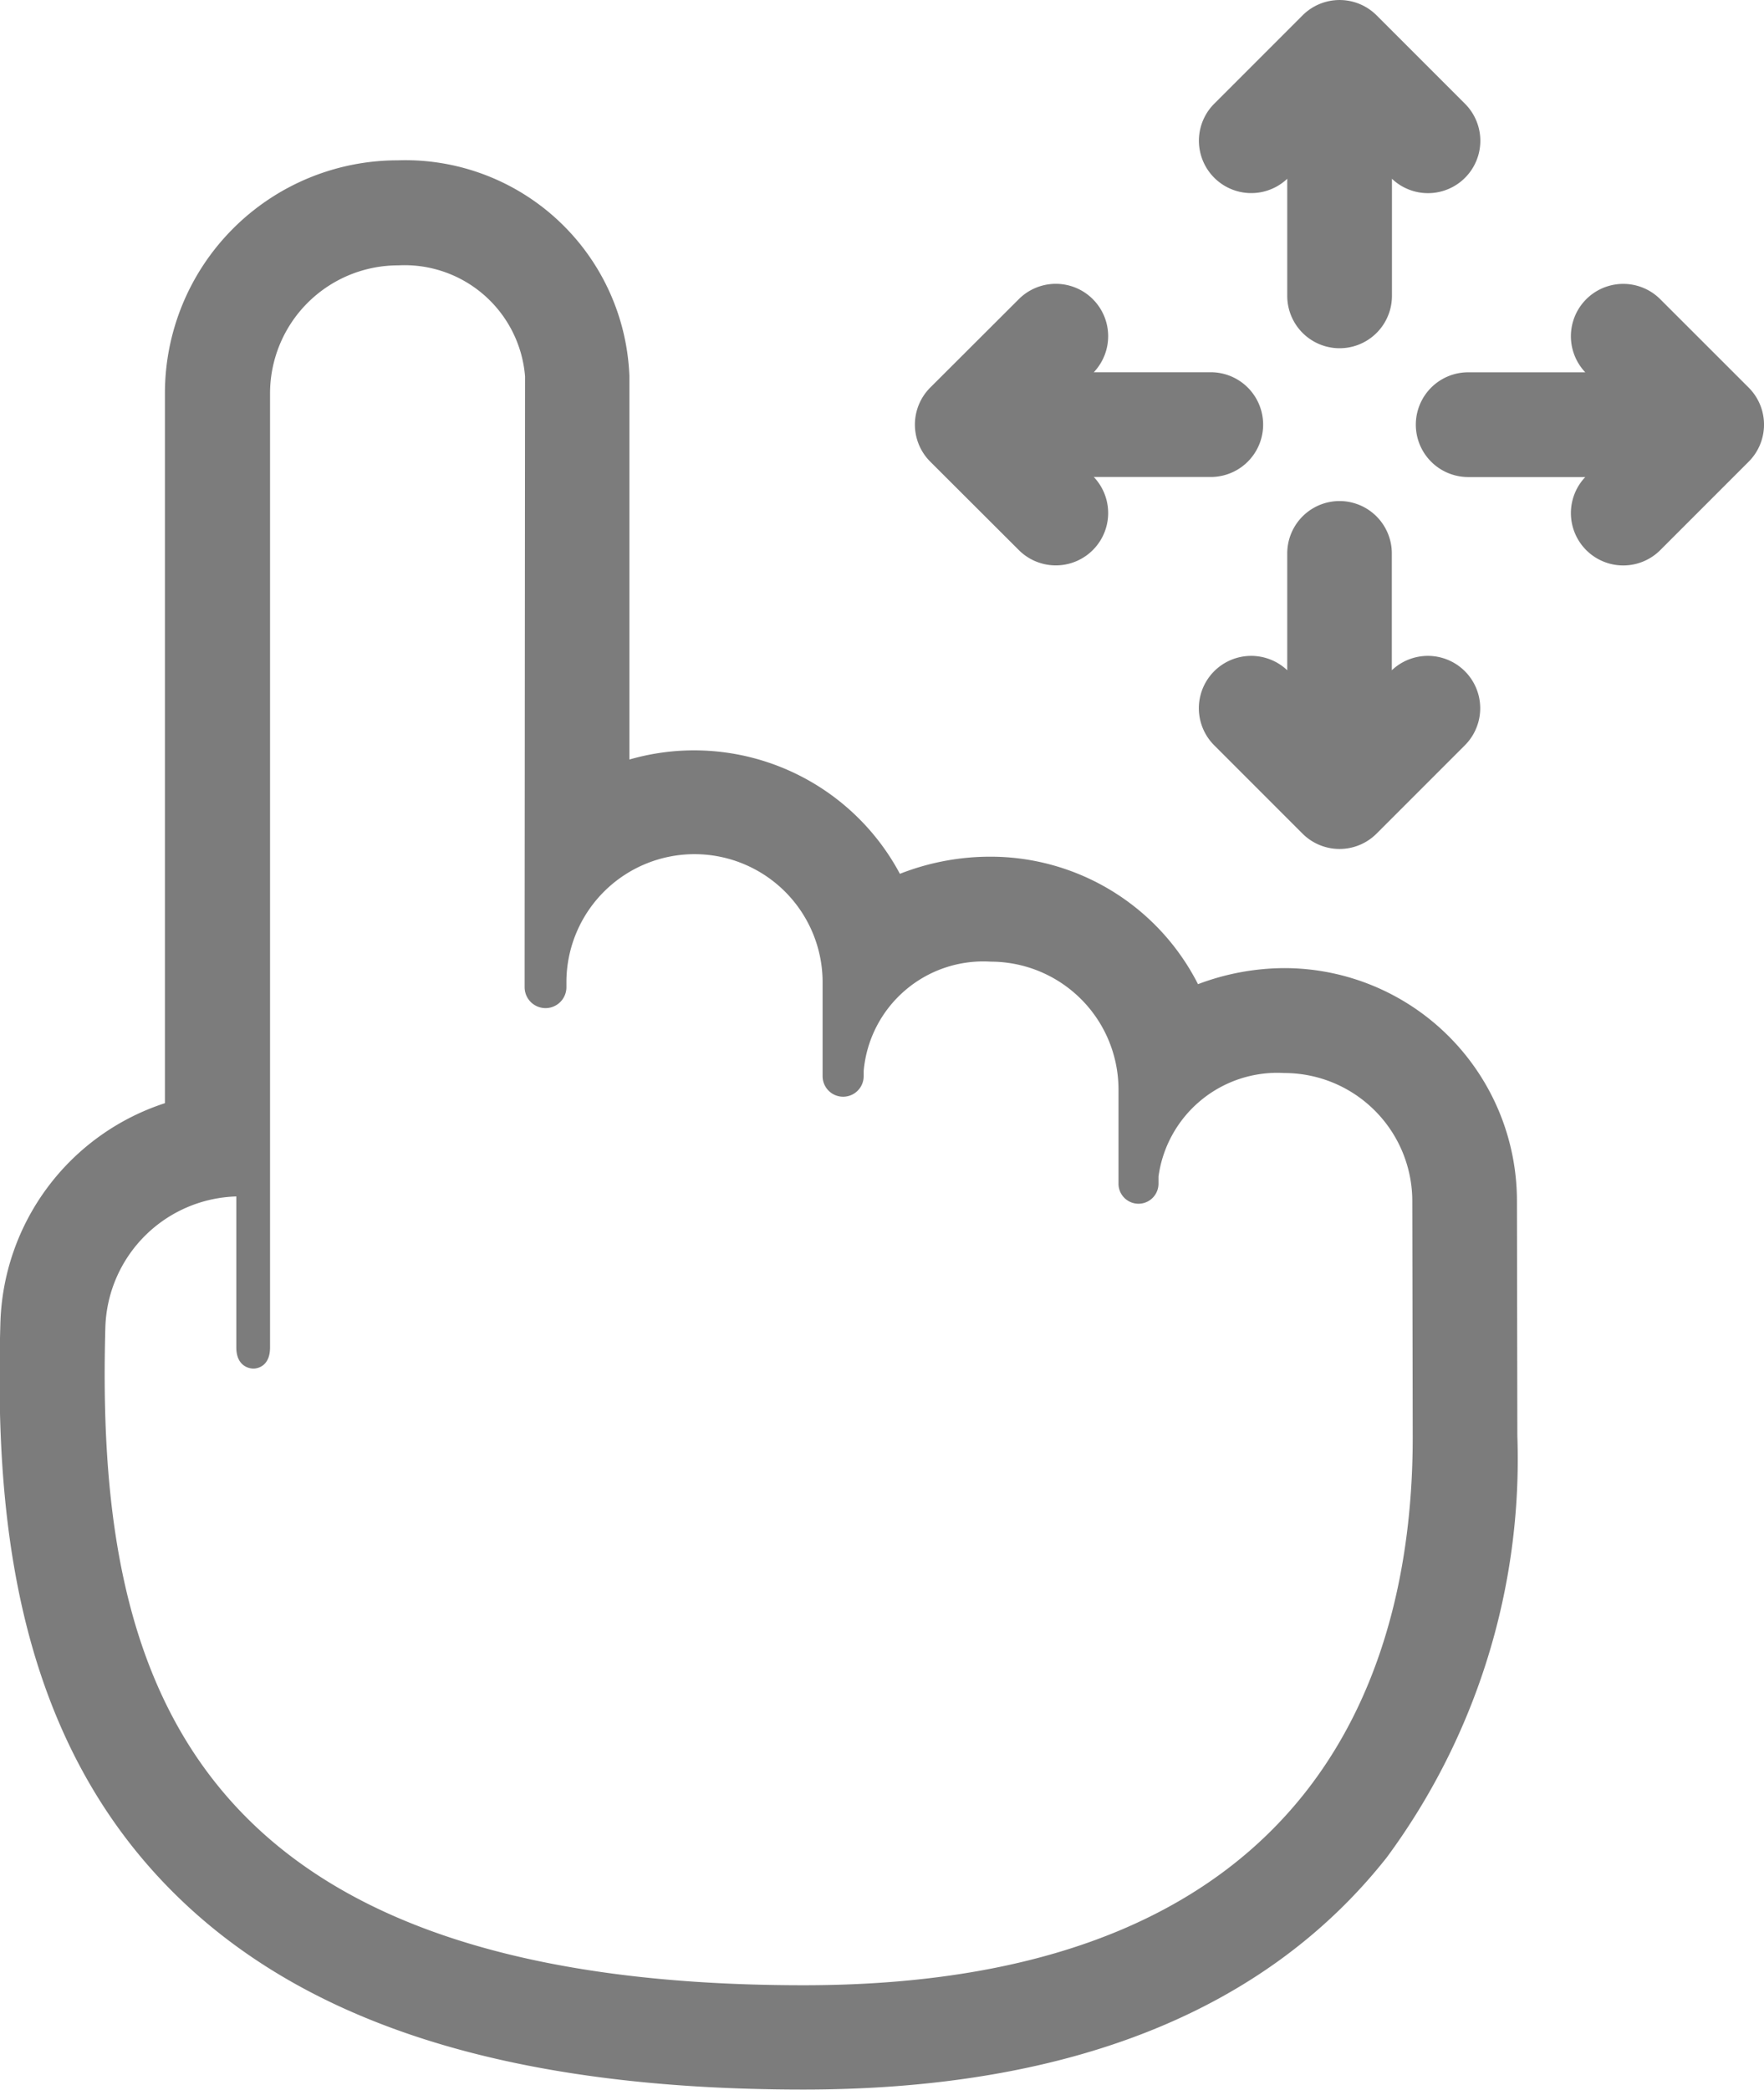
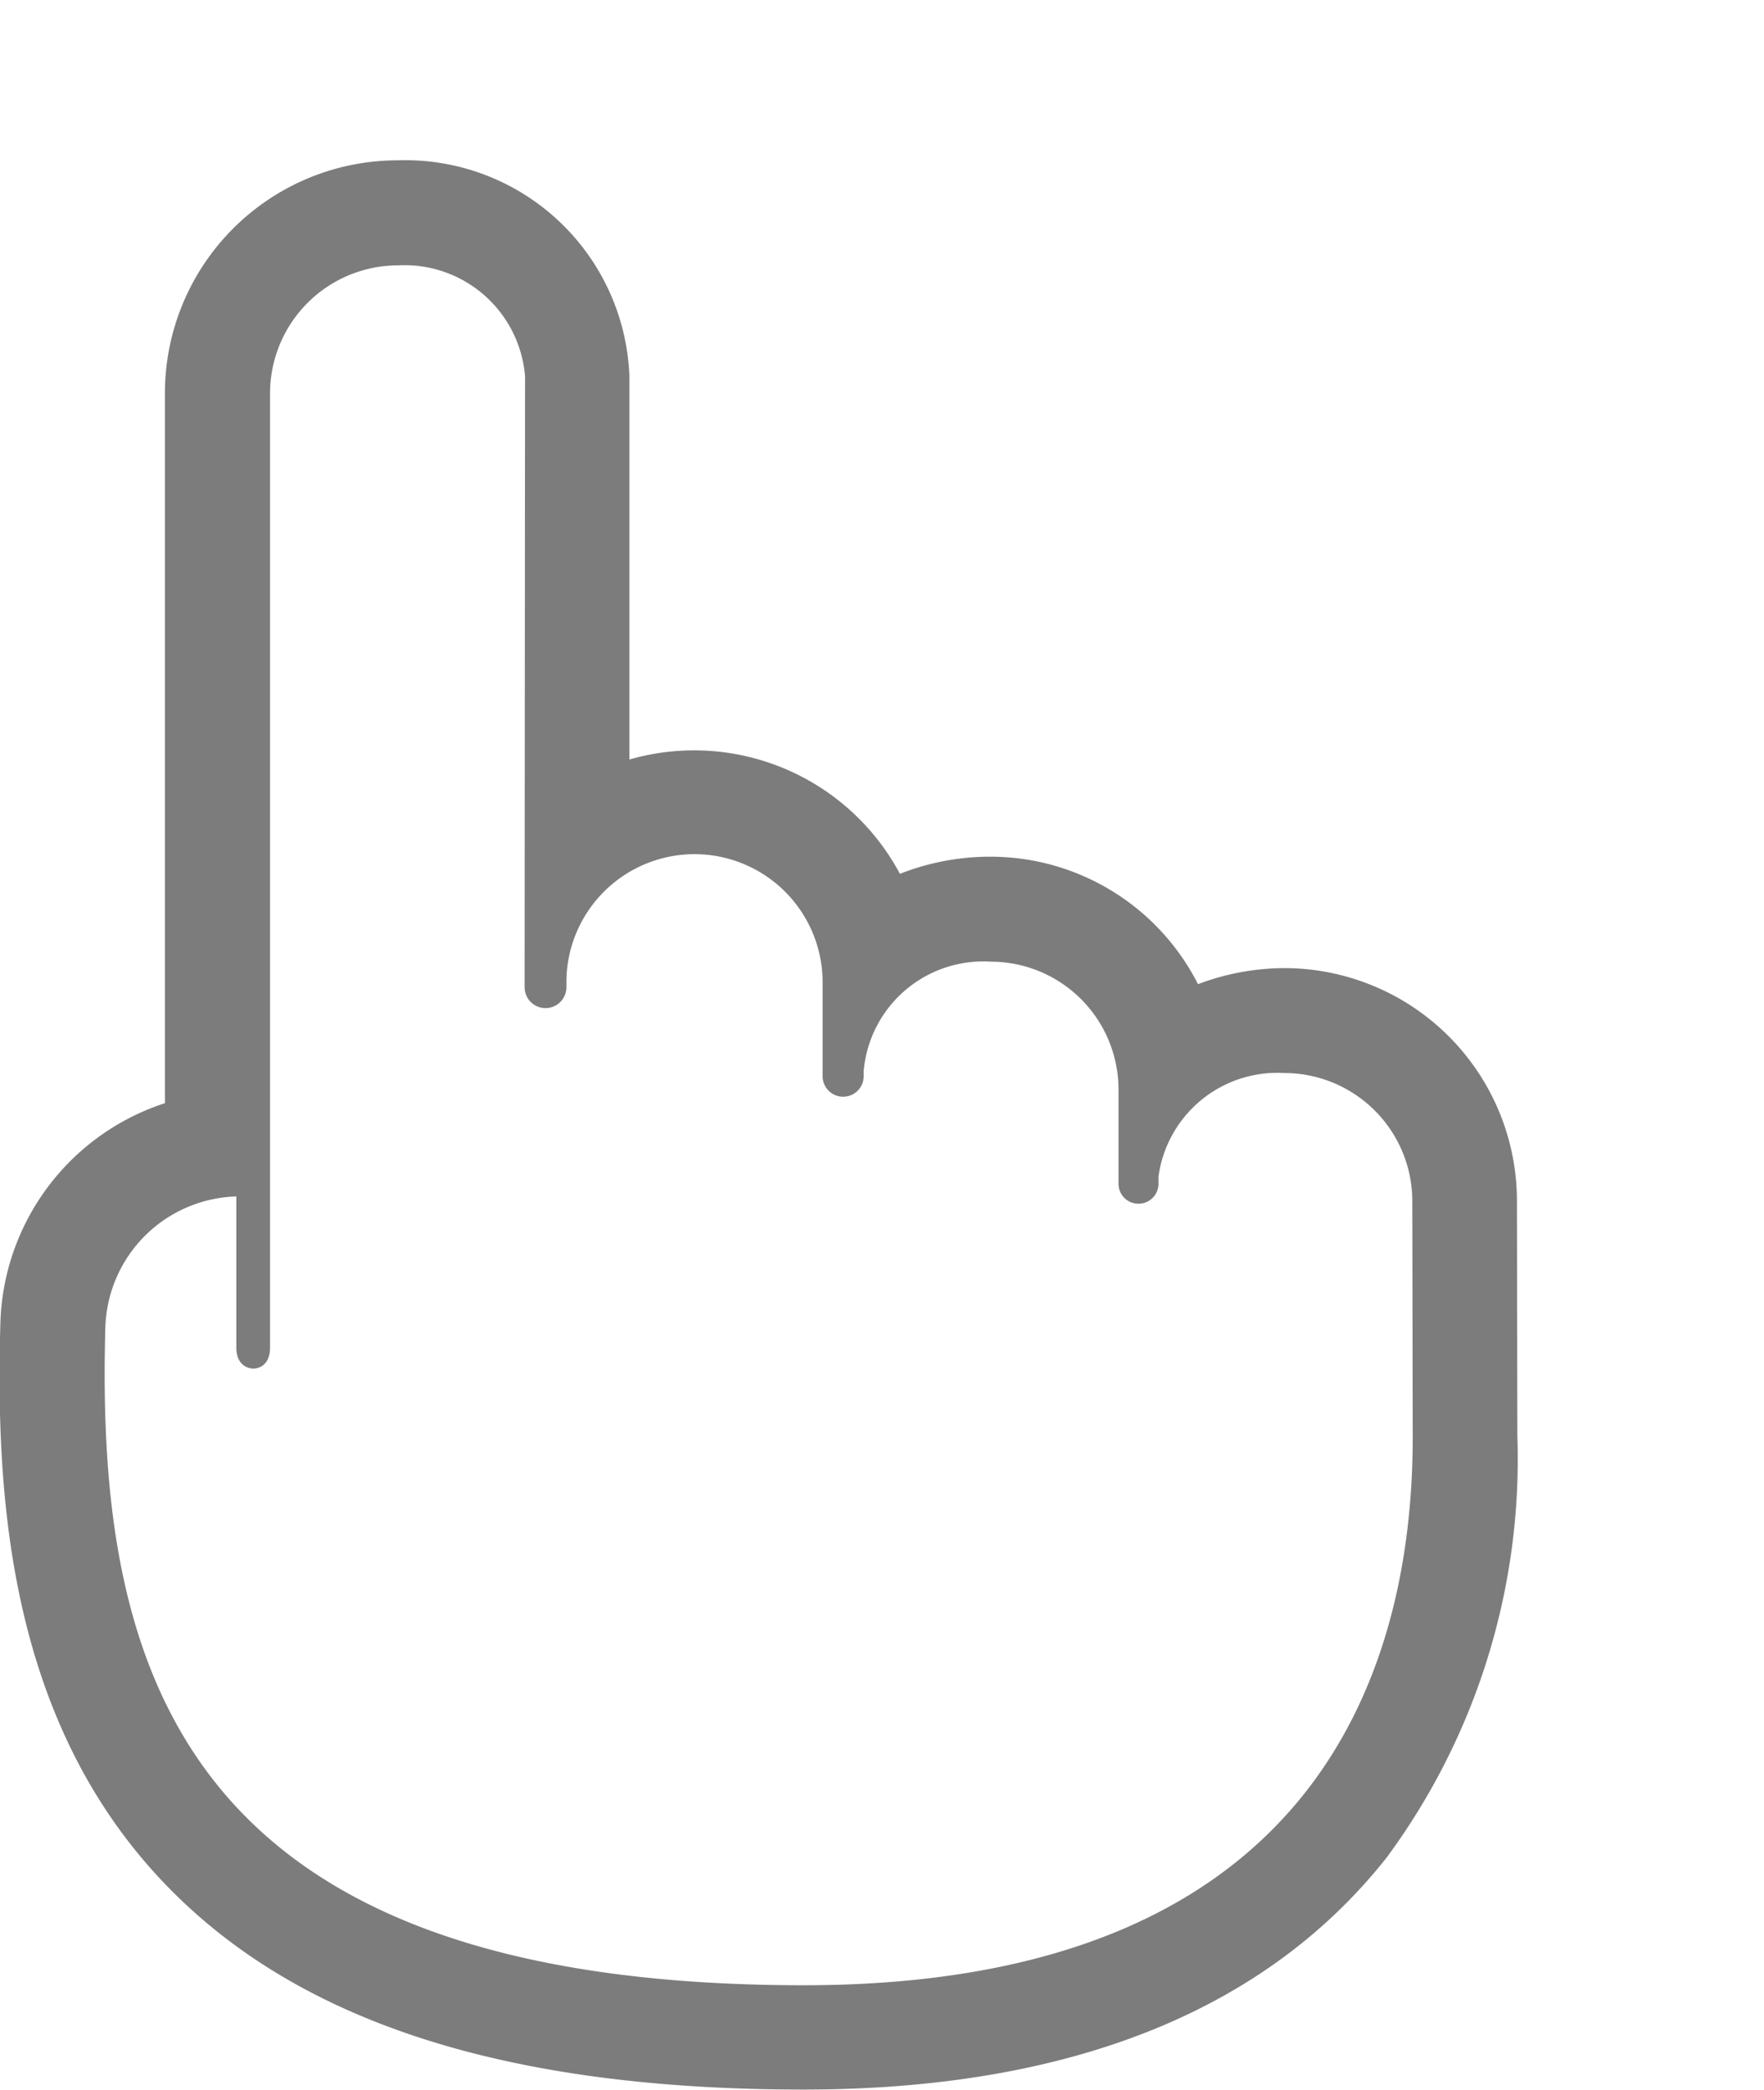
<svg xmlns="http://www.w3.org/2000/svg" width="29.552" height="35" viewBox="0 0 29.552 35">
  <g id="drag-flick" transform="translate(-31.056 0)">
-     <path id="Path_6460" data-name="Path 6460" d="M307.089,55.857,305.6,54.369a.877.877,0,0,0-1.248,1.232h-1.962a.877.877,0,0,0,0,1.754h1.962a.877.877,0,0,0,1.248,1.232l1.488-1.488A.877.877,0,0,0,307.089,55.857Z" transform="translate(-246.738 -49.366)" fill="#7c7c7c" />
-     <path id="Path_6461" data-name="Path 6461" d="M207.592,58.586a.877.877,0,0,0,1.248-1.232H210.8a.877.877,0,1,0,0-1.754H208.84a.877.877,0,0,0-1.248-1.232L206.1,55.857a.877.877,0,0,0,0,1.24Z" transform="translate(-159.46 -49.366)" fill="#7c7c7c" />
-     <path id="Path_6462" data-name="Path 6462" d="M262.325,95.666a.877.877,0,0,0-.877.877V98.5a.877.877,0,0,0-1.232,1.248l1.488,1.488a.877.877,0,0,0,1.24,0l1.488-1.488A.877.877,0,0,0,263.2,98.5V96.543A.877.877,0,0,0,262.325,95.666Z" transform="translate(-208.827 -87.275)" fill="#7c7c7c" />
-     <path id="Path_6463" data-name="Path 6463" d="M261.448,2.994V4.955a.877.877,0,0,0,1.754,0V2.994a.877.877,0,0,0,1.232-1.248L262.945.257a.877.877,0,0,0-1.24,0l-1.488,1.488a.877.877,0,0,0,1.232,1.248Z" transform="translate(-208.827)" fill="#7c7c7c" />
    <path id="Path_6464" data-name="Path 6464" d="M52.574,44.176a4.13,4.13,0,0,0-1.448.269,3.9,3.9,0,0,0-3.473-2.135,4.136,4.136,0,0,0-1.521.287A3.908,3.908,0,0,0,41.6,40.683c0-.436,0-.886,0-1.335l0-3.5c0-.933,0-1.365,0-1.588h0a3.758,3.758,0,0,0-3.881-3.612,3.9,3.9,0,0,0-3.9,3.9v11.89a3.992,3.992,0,0,0-2.757,3.7c-.083,2.96.159,6.706,2.8,9.419,2.227,2.29,5.712,3.4,10.654,3.4,4.445,0,7.733-1.308,9.771-3.886a11.232,11.232,0,0,0,2.189-7.058l-.007-3.946A3.9,3.9,0,0,0,52.574,44.176ZM44.521,61.21c-10.464,0-11.859-5.3-11.7-11.019A2.261,2.261,0,0,1,35.015,48v2.528c0,.318.22.355.286.355s.279-.036.279-.354V34.553a2.146,2.146,0,0,1,2.146-2.146,2.025,2.025,0,0,1,2.126,1.858s-.006,7.881-.007,9.819c0,0,0,.008,0,.012v.4a.349.349,0,1,0,.7,0v-.1a2.146,2.146,0,0,1,4.292.036l0,1.554a.344.344,0,1,0,.688,0V45.9a2.011,2.011,0,0,1,2.127-1.832,2.142,2.142,0,0,1,2.142,2.146l0,1.573a.335.335,0,1,0,.67,0v-.12a2.009,2.009,0,0,1,2.106-1.734,2.146,2.146,0,0,1,2.146,2.146l.007,3.943C54.727,55.686,53.3,61.21,44.521,61.21Z" transform="translate(0 -27.963)" fill="#7c7c7c" />
  </g>
</svg>